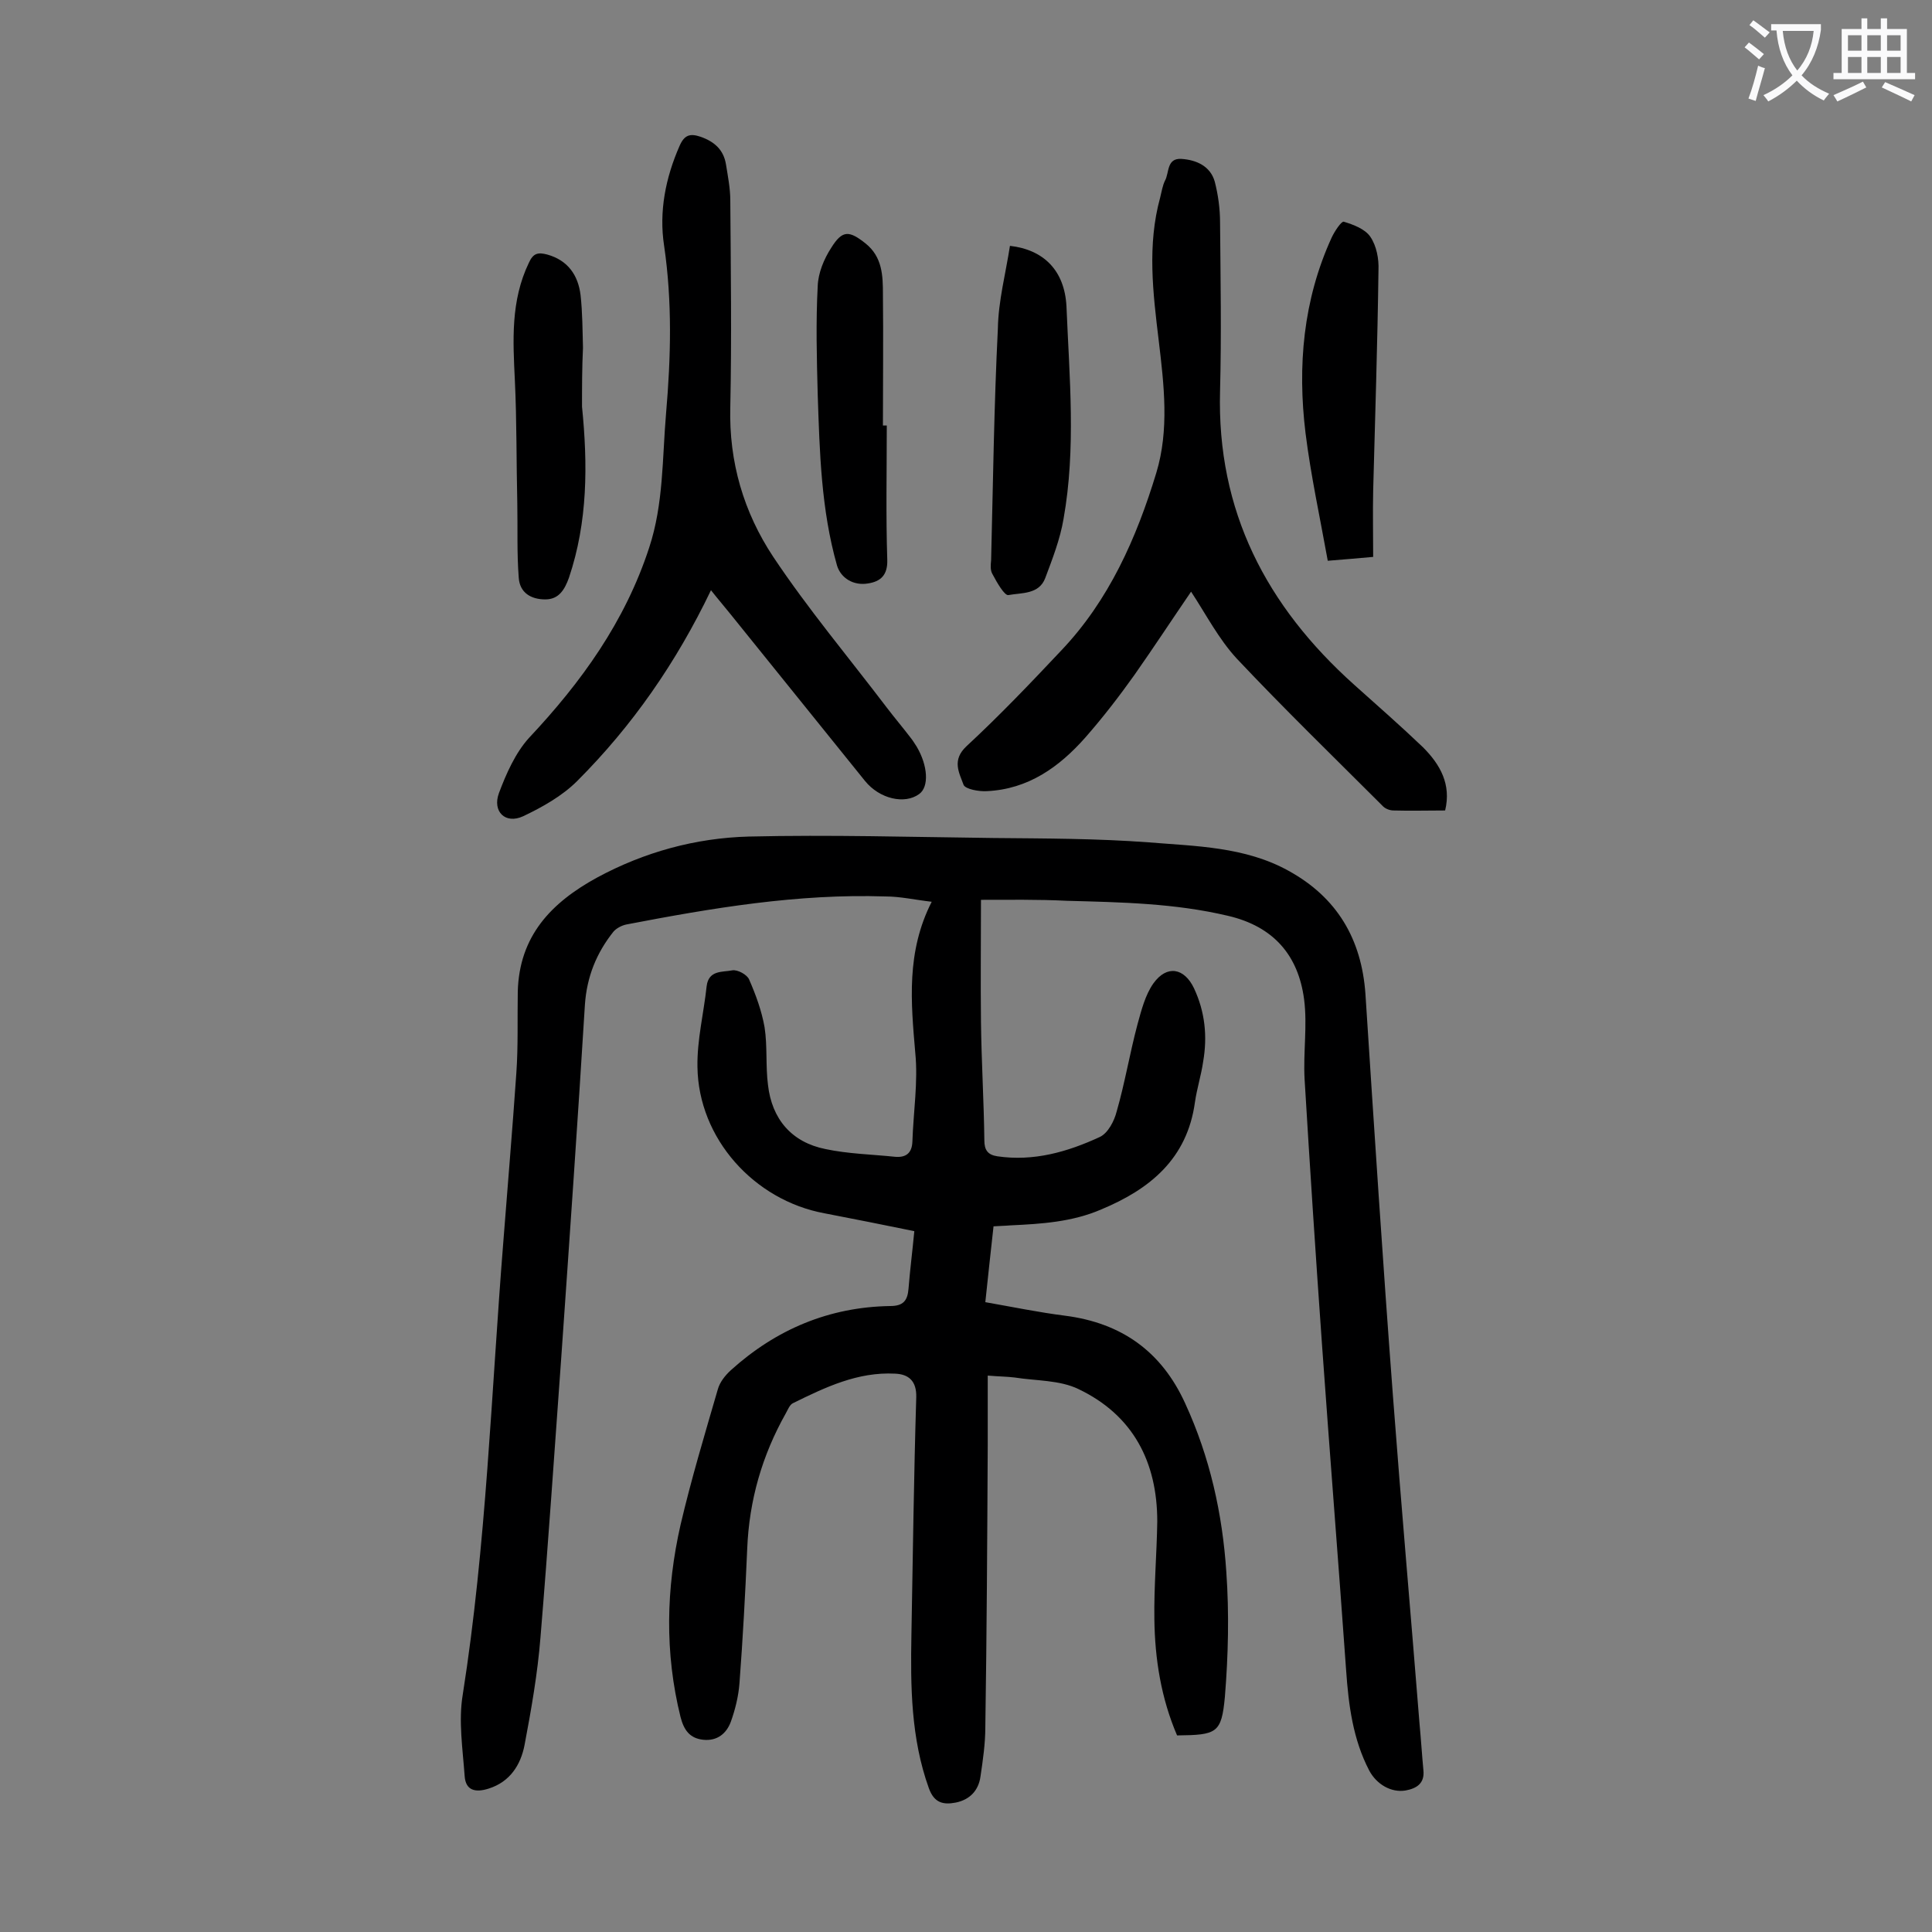
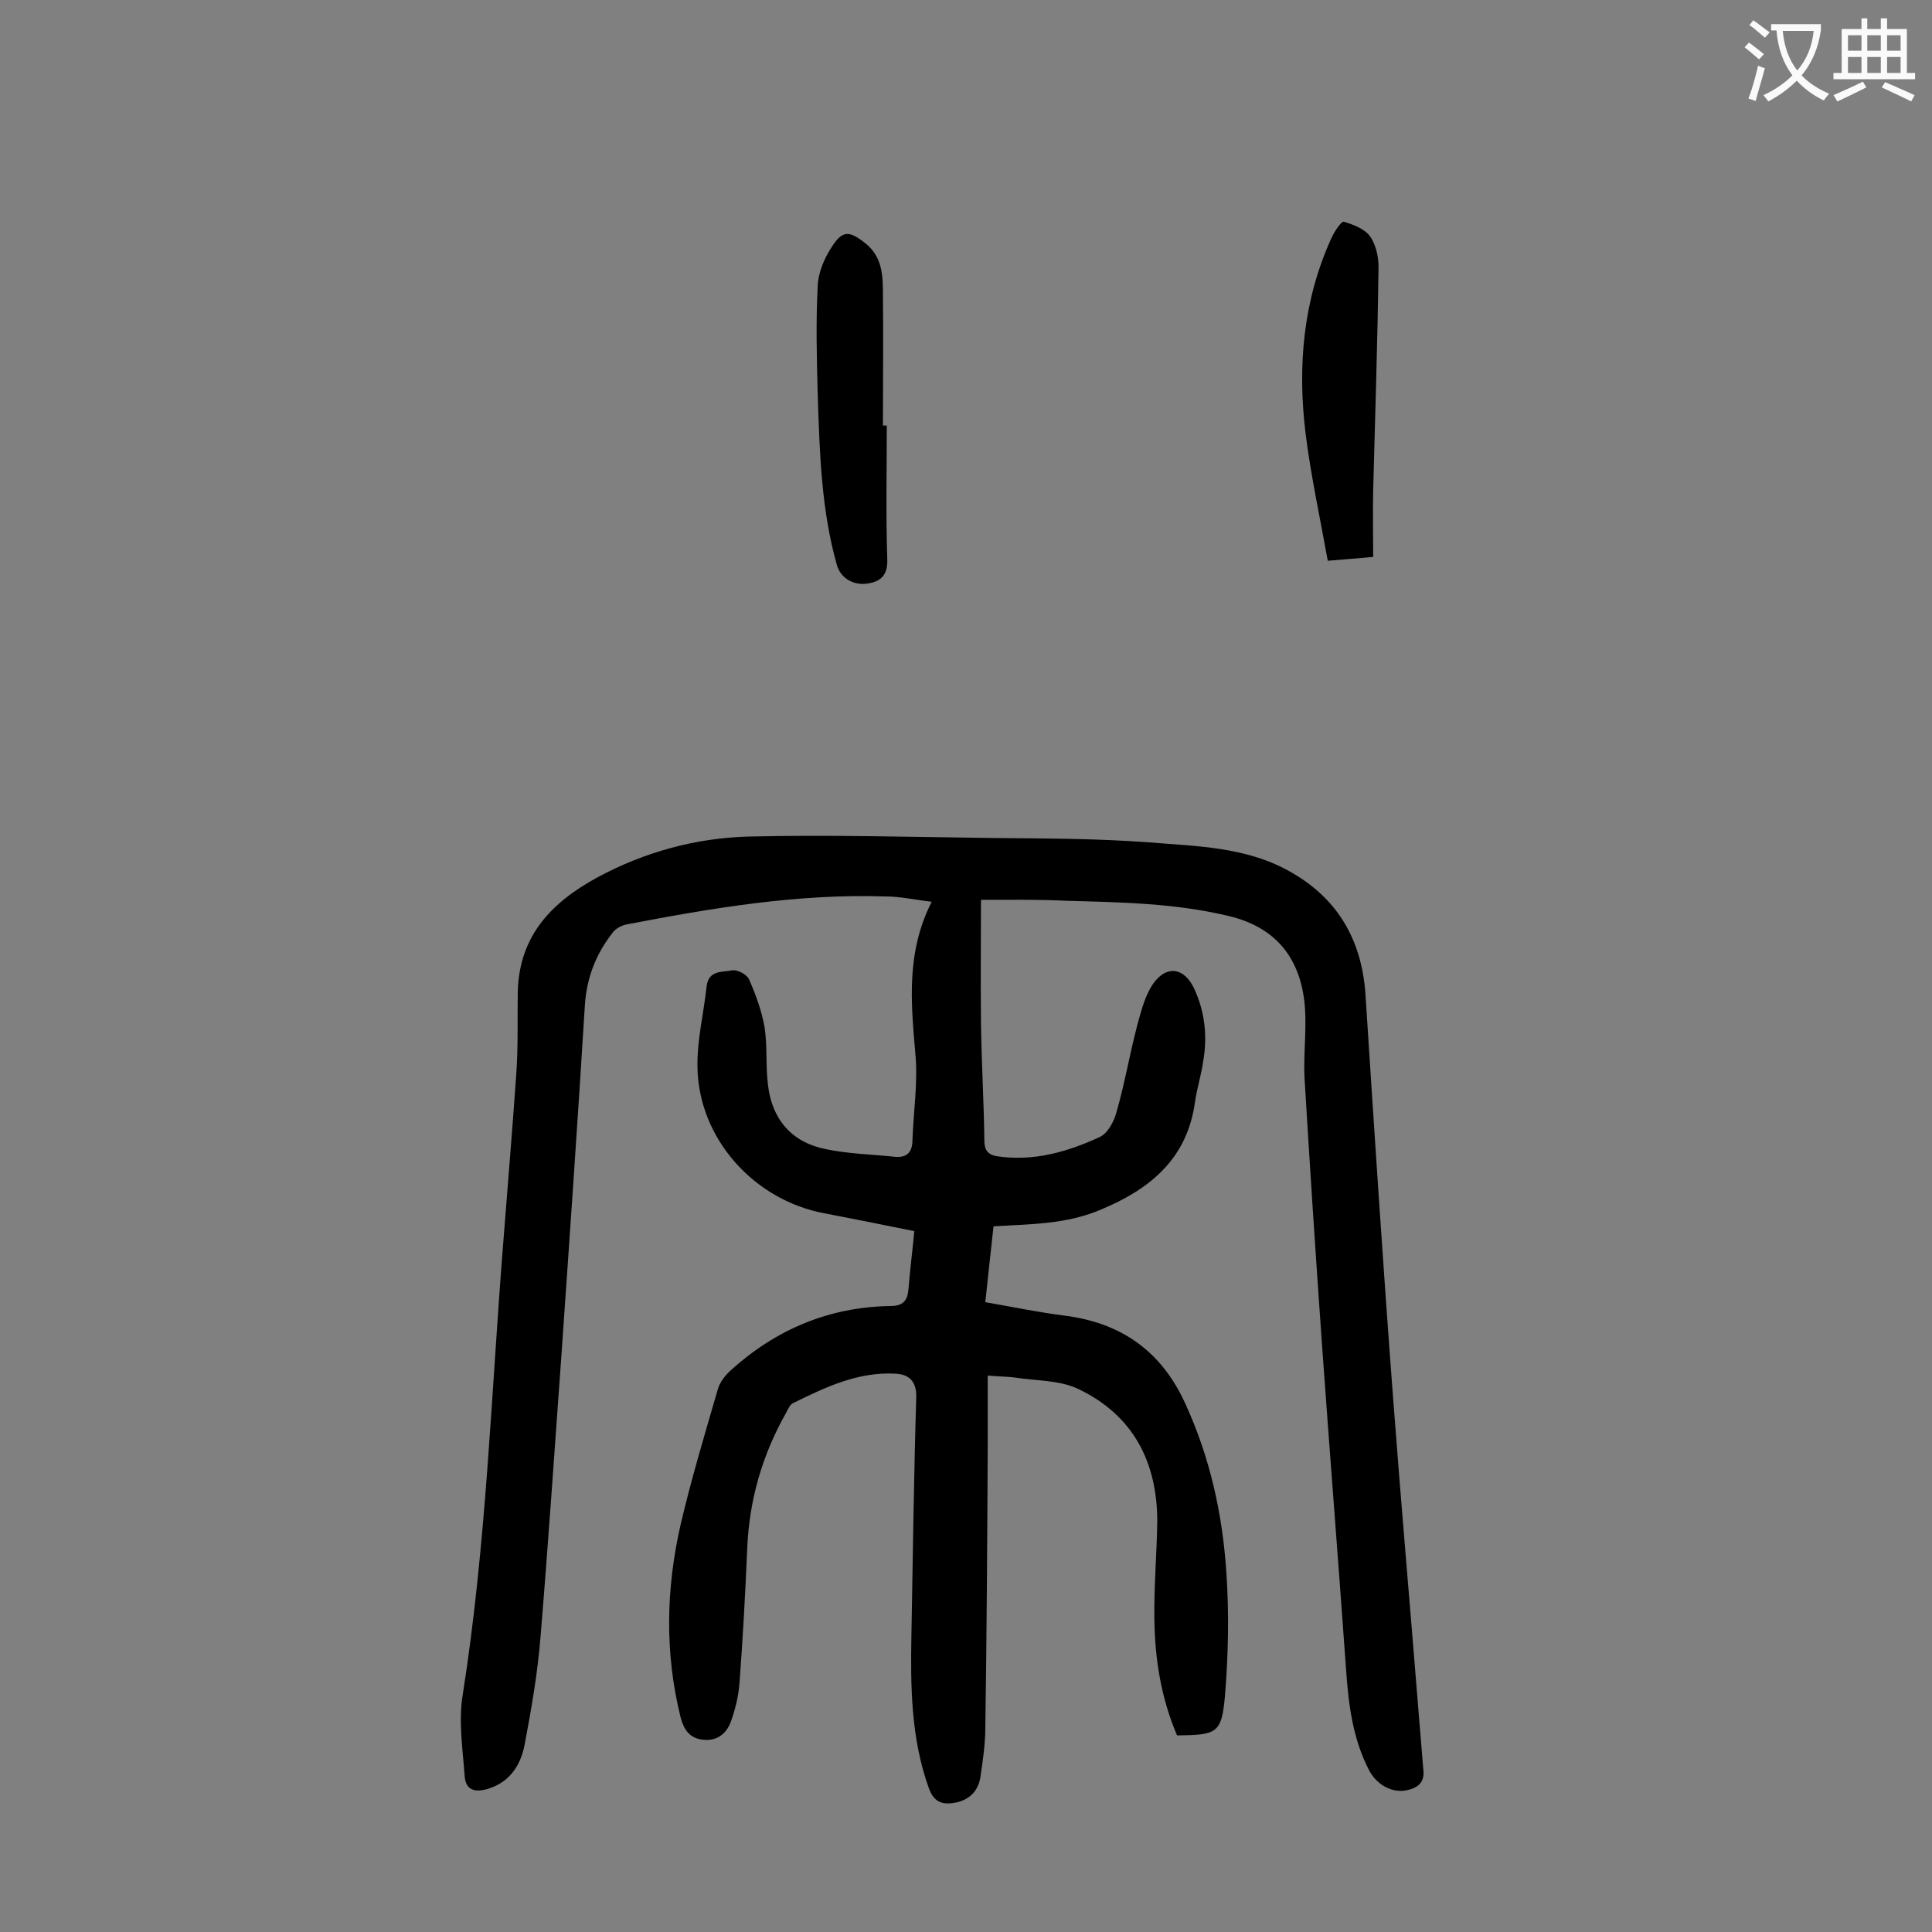
<svg xmlns="http://www.w3.org/2000/svg" enable-background="new 0 0 400 400" viewBox="0 0 400 400">
  <rect x="0" y="0" width="400" height="400" fill="#808080" stroke="none" />
  <g fill="#000001">
    <path d="m203.1 186.3c0 8.5-.1 16.9 0 25.3.1 8.2.6 16.4.7 24.5 0 2 .7 3 2.7 3.3 7.5 1.1 14.5-.9 21.2-4 1.7-.8 3-3.3 3.5-5.3 1.7-5.9 2.7-12 4.3-18 .8-2.9 1.6-6.1 3.3-8.5 2.8-3.9 6.4-3.2 8.4 1 2.3 4.9 2.8 10 1.9 15.2-.4 2.8-1.3 5.6-1.7 8.4-1.6 11.7-9.3 18-19.4 22.2-6 2.6-12.4 3-18.8 3.3-1.1.1-2.2.1-3.5.2-.6 5.2-1.1 10.2-1.7 15.7 5.7 1 11 2.1 16.5 2.8 11.7 1.5 20 7.4 24.9 18.2 5.1 11.1 7.7 22.8 8.5 34.9.6 8.6.4 17.2-.3 25.8-.7 7.6-1.7 7.9-9.9 8-3.3-7.7-4.6-15.8-4.7-24.1-.1-6.7.5-13.5.6-20.2 0-12.3-5-22-16.3-27.4-3.9-1.9-8.8-1.7-13.2-2.4-1.6-.2-3.2-.2-5.6-.4v14.4c-.1 19.5-.2 38.9-.5 58.4 0 3.4-.5 6.8-1 10.2-.4 2.9-2.2 4.8-5.1 5.4-2.6.5-4.5.1-5.6-3-3.7-10.3-3.8-21-3.6-31.8.3-16.4.5-32.7 1-49.1.1-3.4-1.6-4.8-4.4-4.9-7.7-.4-14.4 2.8-21.1 6.1-.7.3-1.1 1.4-1.5 2.1-4.9 8.7-7.6 18-8 28.1-.4 9.3-.9 18.5-1.6 27.8-.2 2.7-.9 5.5-1.8 8-.9 2.4-2.8 4-5.7 3.7-2.8-.3-4-2-4.7-4.7-3.3-13.3-3-26.6 0-39.8 2.2-9.4 5-18.7 7.7-28 .4-1.5 1.5-2.9 2.7-4 9.4-8.5 20.4-13.1 33-13.3 2.7 0 3.6-1.1 3.8-3.6.3-3.8.8-7.7 1.2-11.9-6.3-1.3-12.4-2.5-18.6-3.7-14.6-2.7-26.1-15.5-26.3-30.3-.1-5.6 1.3-11.1 1.9-16.7.4-3.4 3.3-2.9 5.3-3.3 1.1-.2 3.1.9 3.5 1.9 1.4 3.2 2.6 6.5 3.2 9.9.6 3.9.2 8 .7 11.9.8 7.1 4.9 11.9 11.9 13.3 4.7 1 9.6 1.1 14.4 1.6 2.2.2 3.5-.7 3.6-3.1.2-6.2 1.2-12.4.6-18.4-.9-10.5-1.9-20.9 3.4-31.3-3.5-.4-6.5-1.1-9.6-1.1-18.1-.6-35.9 2.4-53.6 5.8-1 .2-2.1.8-2.7 1.5-3.5 4.4-5.5 9.3-5.9 15.1-1.5 24.4-3.2 48.7-4.9 73.1-1.4 19.3-2.7 38.6-4.3 57.9-.6 7.5-1.9 14.9-3.3 22.3-.8 4.1-3 7.6-7.4 9-2.8.9-4.8.4-5-2.6-.4-5.6-1.3-11.4-.4-16.8 4.9-31.1 5.9-62.5 8.4-93.7.9-11.7 1.9-23.4 2.7-35 .4-5.6.2-11.3.3-16.9.3-11.5 6.9-18.4 16.4-23.6 9.8-5.3 20.4-8.2 31.4-8.5 16.9-.4 33.8.1 50.7.3 10.7.1 21.5.1 32.1.9 9.8.8 20 .9 29 5.9 10 5.5 15.1 14.1 15.9 25.5 1.8 27.8 3.6 55.6 5.7 83.3 1.7 22.6 3.7 45.2 5.5 67.8.3 3.2.5 6.4.8 9.6.3 2.8-1.5 3.8-3.7 4.2-3 .5-6-1.3-7.5-4.1-3.4-6.5-4.3-13.6-4.8-20.8-1.6-22.5-3.4-45-5-67.5-1.3-18.3-2.5-36.6-3.6-54.9-.3-5.5.6-11.1-.1-16.5-1.2-9.1-6.3-15.1-15.8-17.3-11-2.6-22.1-2.8-33.3-3.1-5.9-.3-12-.2-17.8-.2z" />
-     <path d="m299.2 167.8c-3.7 0-7.2.1-10.7 0-.8 0-1.8-.4-2.3-1-10.1-10.1-20.3-20-30.1-30.4-3.8-4.1-6.4-9.2-9.5-13.9-3.9 5.7-7.7 11.5-11.7 17.2-3.2 4.5-6.6 8.9-10.2 13-5.4 6.1-11.8 10.7-20.4 11.1-1.6.1-4.4-.4-4.8-1.3-.9-2.5-2.5-5.1.6-8 6.8-6.3 13.2-13 19.6-19.8 9.9-10.4 15.6-23.3 19.7-36.8 2.7-8.9 1.6-18.2.5-27.4-1.2-9.9-2.4-19.8.3-29.6.3-1.2.5-2.5 1-3.5.9-1.6.3-4.7 3.4-4.5s6 1.5 6.9 4.7c.7 2.7 1.1 5.6 1.1 8.5.1 11.6.3 23.2 0 34.8-.7 24.9 9.6 44.6 27.8 60.9 4.8 4.3 9.6 8.5 14.2 12.9 3.6 3.6 5.9 7.7 4.6 13.1z" />
-     <path d="m147.2 122.2c-7.2 15-16.3 28.1-27.7 39.5-3.1 3.1-7.2 5.4-11.2 7.3-3.7 1.7-6.4-1-5-4.8 1.5-4 3.4-8.3 6.2-11.4 10.9-11.6 19.9-24.1 24.9-39.4 3-9.1 2.7-18.5 3.5-27.8 1-11.6 1.3-23.1-.4-34.7-1.1-7.1.3-14.1 3.2-20.7 1-2.3 2.2-2.6 4.3-1.9 2.9 1 4.8 2.7 5.3 5.7.4 2.5.9 5 .9 7.5.1 14.3.3 28.5 0 42.8-.3 11.4 2.8 21.8 8.9 31 7.2 10.8 15.6 20.8 23.5 31.2 1.6 2.1 3.3 4.1 4.9 6.2.5.6.9 1.3 1.3 1.9 2.3 3.9 2.6 8.3.5 9.8-3 2.2-8.2 1-11.2-2.7-9.3-11.5-18.6-23.1-27.9-34.6-1.2-1.5-2.5-3-4-4.9z" />
-     <path d="m209.1 50.9c7 .8 11.3 5.1 11.7 12.5.6 14.7 2 29.4-.6 44-.7 4.2-2.3 8.3-3.8 12.3-1.3 3.4-4.9 3-7.6 3.5-.8.2-2.4-2.6-3.3-4.3-.5-.8-.4-1.9-.3-2.9.4-16 .6-32 1.4-48 .1-5.7 1.6-11.3 2.5-17.1z" />
-     <path d="m120.5 84.2c1.2 12 1.2 23.8-2.7 35.4-.9 2.5-2.1 4.5-4.9 4.5-3 0-5.3-1.4-5.5-4.5-.4-5.1-.2-10.3-.3-15.4-.2-8.5-.1-17-.5-25.4-.4-8.3-.9-16.5 2.9-24.4.9-2 1.9-2.2 3.8-1.7 4.3 1.2 6.4 4.3 6.9 8.4.4 3.6.4 7.3.5 10.9-.2 4.1-.2 8.2-.2 12.2z" />
    <path d="m284.3 115.3c-3.2.3-5.8.5-9.4.8-1.6-8.9-3.5-17.6-4.6-26.4-1.7-13.9-.5-27.6 5.4-40.5.6-1.3 2-3.4 2.5-3.3 2 .6 4.4 1.5 5.5 3.1 1.3 1.9 1.8 4.6 1.7 6.9-.2 15.2-.7 30.5-1.1 45.7-.1 4.5 0 9.1 0 13.7z" />
    <path d="m183.6 88.1c0 9.3-.2 18.6.1 27.8.1 3.2-1.4 4.5-4 4.9-3 .5-5.6-1.1-6.4-3.7-3.3-11.6-3.6-23.5-4-35.4-.2-7.5-.4-15 0-22.5.1-2.7 1.3-5.6 2.8-7.9 2.3-3.7 3.7-3.6 7.1-.9 3.5 2.8 3.6 6.7 3.6 10.5.1 9 0 18.1 0 27.2z" />
  </g>
  <path d="m362.1 8.8c1.1.8 2.1 1.6 3.1 2.4l-1 1.1c-1.3-1.1-2.3-2-3-2.5zm1.9 4.8c.5.2.9.4 1.4.5-.6 2.3-1.3 4.5-1.9 6.8l-1.5-.5c.8-2.1 1.4-4.3 2-6.8zm-1-9.4c1.3.9 2.4 1.8 3.4 2.5l-1 1.1c-1.4-1.2-2.4-2.1-3.2-2.6zm3.7 2.2v-1.4h10.3v1.2c-.5 3.6-1.8 6.8-4 9.4 1.5 1.6 3.4 2.8 5.7 3.8-.3.4-.7.8-1.1 1.4-2.3-1.1-4.1-2.5-5.6-4.1-1.6 1.6-3.6 3.1-5.9 4.3-.3-.5-.7-.9-1-1.3 2.4-1.1 4.4-2.5 6-4.1-1.9-2.5-3-5.6-3.3-9.3h-1.1zm8.8 0h-6.4c.3 3.3 1.3 6 3 8.2 2-2.3 3.1-5.1 3.4-8.2z" fill="#fafafb" />
  <path d="m385.3 3.8h1.3v2.2h2.8v-2.2h1.3v2.2h4.1v9.1h1.7v1.3h-16.9v-1.3h1.7v-9.1h4.1v-2.2zm.4 13.1.7 1.2c-1.8.9-3.8 1.9-6 2.9-.2-.4-.5-.8-.8-1.3 2.3-1 4.3-1.9 6.1-2.8zm-3.1-6.4h2.8v-3.2h-2.8zm0 4.6h2.8v-3.3h-2.8zm4-4.6h2.8v-3.2h-2.8zm0 4.6h2.8v-3.3h-2.8zm3.7 1.9c2.1.9 4.1 1.8 6.1 2.7l-.7 1.3c-2.2-1.1-4.2-2-6.1-2.9zm3.2-9.7h-2.8v3.2h2.8zm-2.8 7.8h2.8v-3.3h-2.8z" fill="#fafafb" />
</svg>